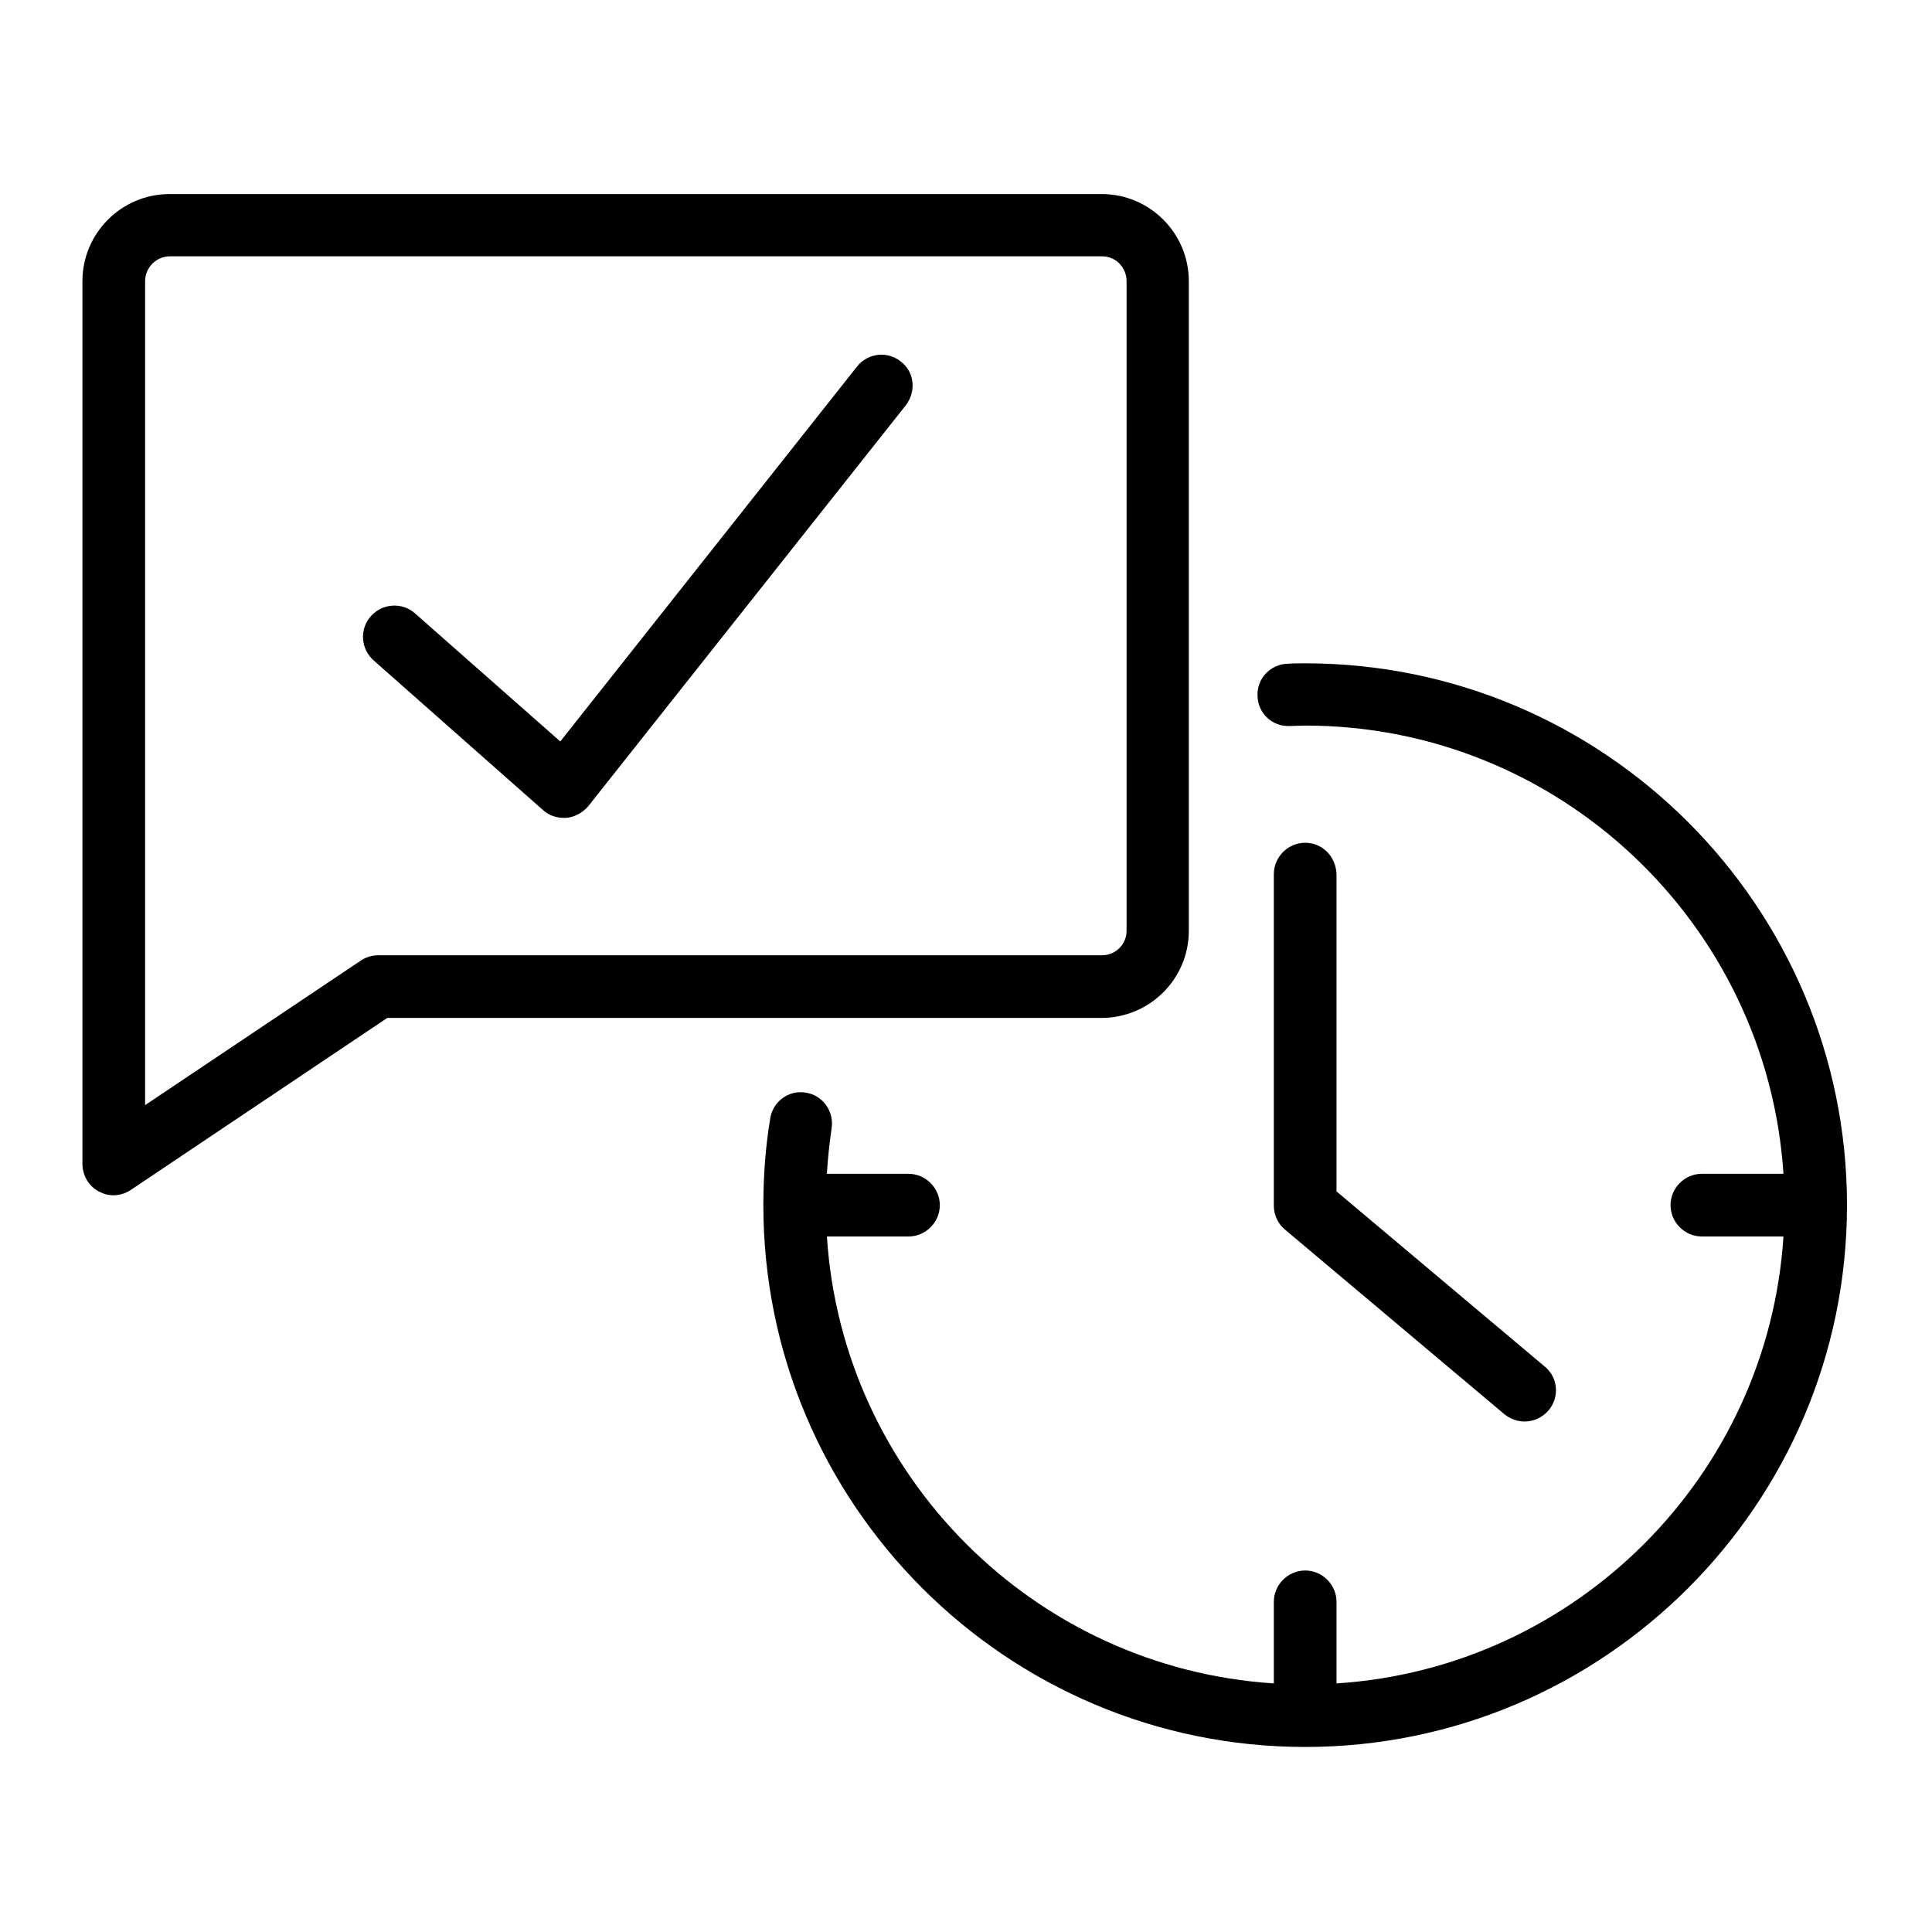
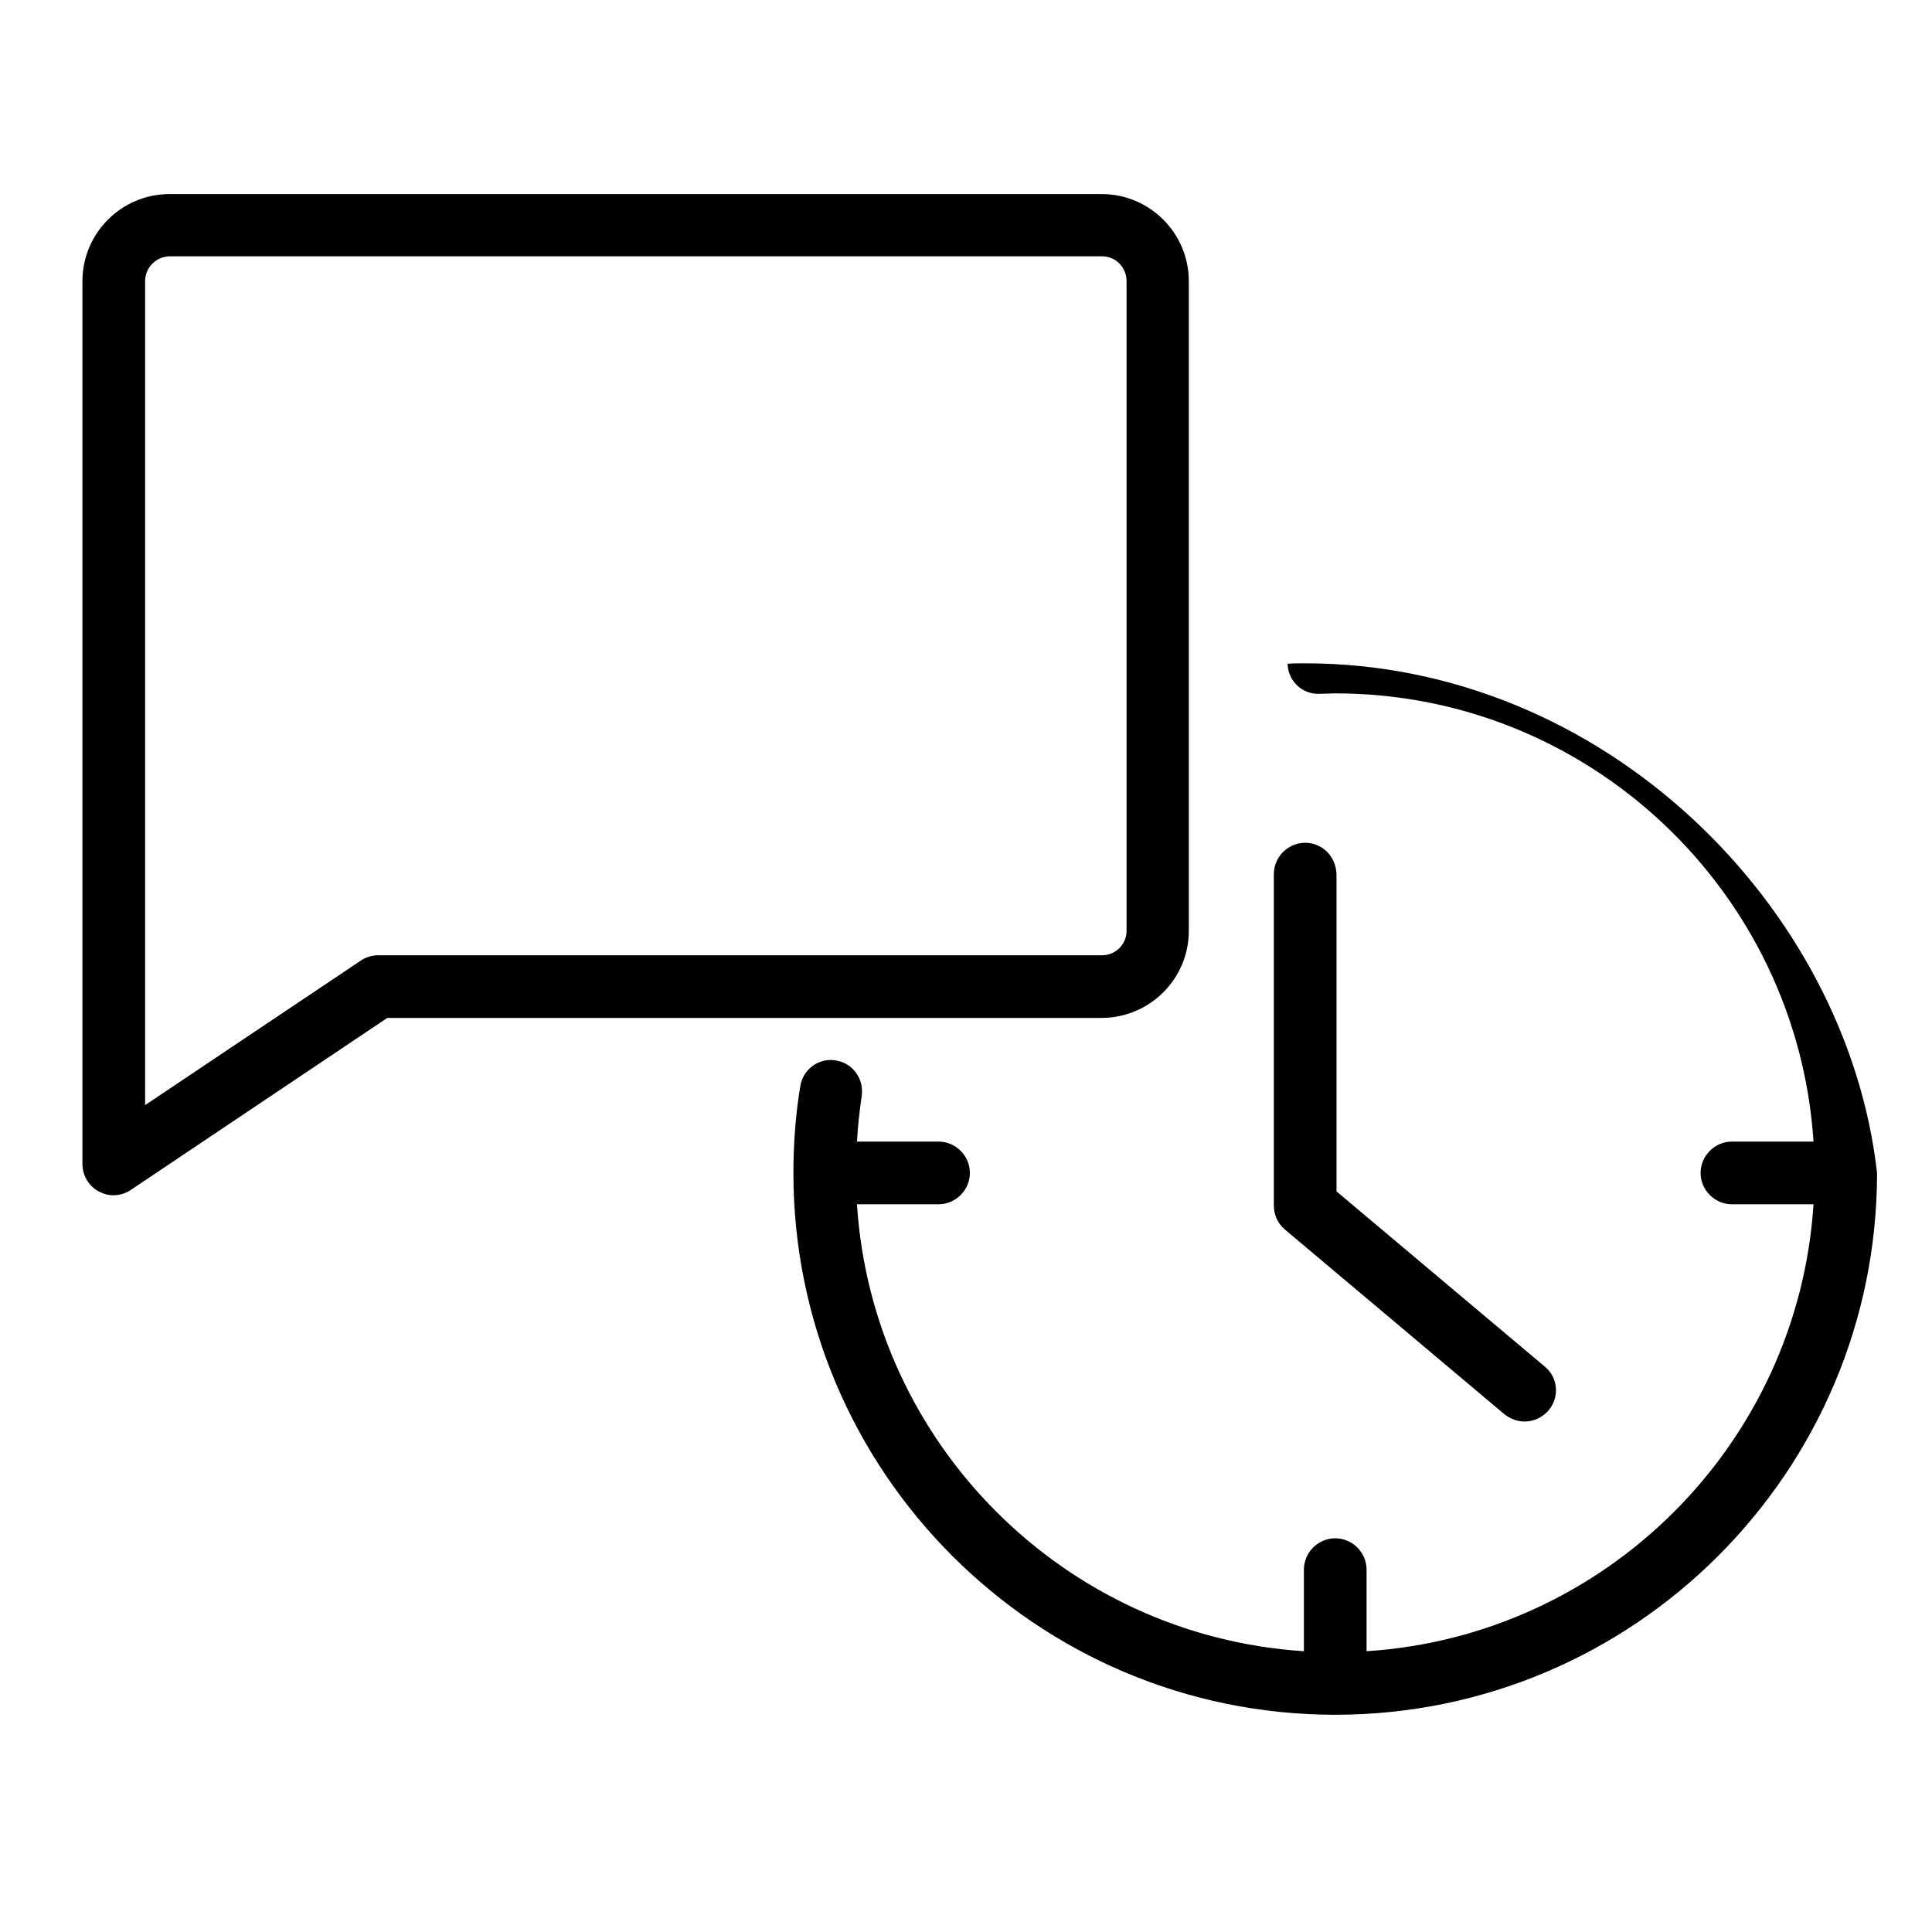
<svg xmlns="http://www.w3.org/2000/svg" version="1.1" id="Layer_1" x="0px" y="0px" viewBox="0 0 45 45" style="enable-background:new 0 0 45 45;" xml:space="preserve">
  <g>
-     <path d="M20.98,8.42c-0.31-0.25-0.77-0.2-1.02,0.12l-6.91,8.73l-3.38-2.98c-0.3-0.27-0.76-0.24-1.03,0.06   c-0.27,0.3-0.24,0.76,0.06,1.03l3.95,3.49c0.13,0.12,0.31,0.18,0.48,0.18c0.02,0,0.04,0,0.06,0c0.2-0.02,0.38-0.12,0.51-0.27   l7.39-9.33C21.35,9.12,21.3,8.66,20.98,8.42z" />
    <path d="M27.69,21.68V6.55c0-1.12-0.91-2.03-2.03-2.03H3.95c-1.12,0-2.03,0.91-2.03,2.03v20.56c0,0.27,0.15,0.52,0.38,0.64   c0.11,0.06,0.22,0.09,0.34,0.09c0.14,0,0.28-0.04,0.4-0.12l5.98-4.01h16.63C26.78,23.71,27.69,22.8,27.69,21.68z M8.81,22.25   c-0.14,0-0.28,0.04-0.4,0.12l-5.03,3.37V6.55c0-0.32,0.26-0.58,0.58-0.58h21.71c0.32,0,0.57,0.26,0.57,0.58v15.13   c0,0.32-0.26,0.57-0.57,0.57H8.81z" />
-     <path d="M30.4,15.45c-0.14,0-0.27,0-0.41,0.01c-0.4,0.01-0.72,0.35-0.7,0.75c0.01,0.4,0.34,0.72,0.75,0.7   c0.12,0,0.24-0.01,0.36-0.01c5.91,0,10.76,4.62,11.14,10.44h-1.9c-0.4,0-0.73,0.33-0.73,0.73c0,0.4,0.33,0.73,0.73,0.73h1.9   c-0.36,5.58-4.83,10.05-10.41,10.41v-1.9c0-0.4-0.33-0.73-0.73-0.73c-0.4,0-0.73,0.33-0.73,0.73v1.9   c-5.58-0.36-10.05-4.83-10.41-10.41h1.9c0.4,0,0.73-0.33,0.73-0.73c0-0.4-0.33-0.73-0.73-0.73h-1.9c0.02-0.36,0.06-0.71,0.11-1.06   c0.06-0.4-0.21-0.77-0.6-0.83c-0.4-0.07-0.77,0.21-0.83,0.6c-0.11,0.66-0.16,1.34-0.16,2.02c0,6.96,5.66,12.62,12.62,12.62   c6.96,0,12.62-5.66,12.62-12.62C43.02,21.11,37.36,15.45,30.4,15.45z" />
+     <path d="M30.4,15.45c-0.14,0-0.27,0-0.41,0.01c0.01,0.4,0.34,0.72,0.75,0.7   c0.12,0,0.24-0.01,0.36-0.01c5.91,0,10.76,4.62,11.14,10.44h-1.9c-0.4,0-0.73,0.33-0.73,0.73c0,0.4,0.33,0.73,0.73,0.73h1.9   c-0.36,5.58-4.83,10.05-10.41,10.41v-1.9c0-0.4-0.33-0.73-0.73-0.73c-0.4,0-0.73,0.33-0.73,0.73v1.9   c-5.58-0.36-10.05-4.83-10.41-10.41h1.9c0.4,0,0.73-0.33,0.73-0.73c0-0.4-0.33-0.73-0.73-0.73h-1.9c0.02-0.36,0.06-0.71,0.11-1.06   c0.06-0.4-0.21-0.77-0.6-0.83c-0.4-0.07-0.77,0.21-0.83,0.6c-0.11,0.66-0.16,1.34-0.16,2.02c0,6.96,5.66,12.62,12.62,12.62   c6.96,0,12.62-5.66,12.62-12.62C43.02,21.11,37.36,15.45,30.4,15.45z" />
    <path d="M30.4,19.63c-0.4,0-0.73,0.33-0.73,0.73v7.72c0,0.21,0.09,0.42,0.26,0.56l5.11,4.3c0.14,0.11,0.3,0.17,0.47,0.17   c0.21,0,0.41-0.09,0.56-0.26c0.26-0.31,0.22-0.77-0.09-1.02l-4.85-4.08v-7.38C31.12,19.95,30.8,19.63,30.4,19.63z" />
  </g>
</svg>